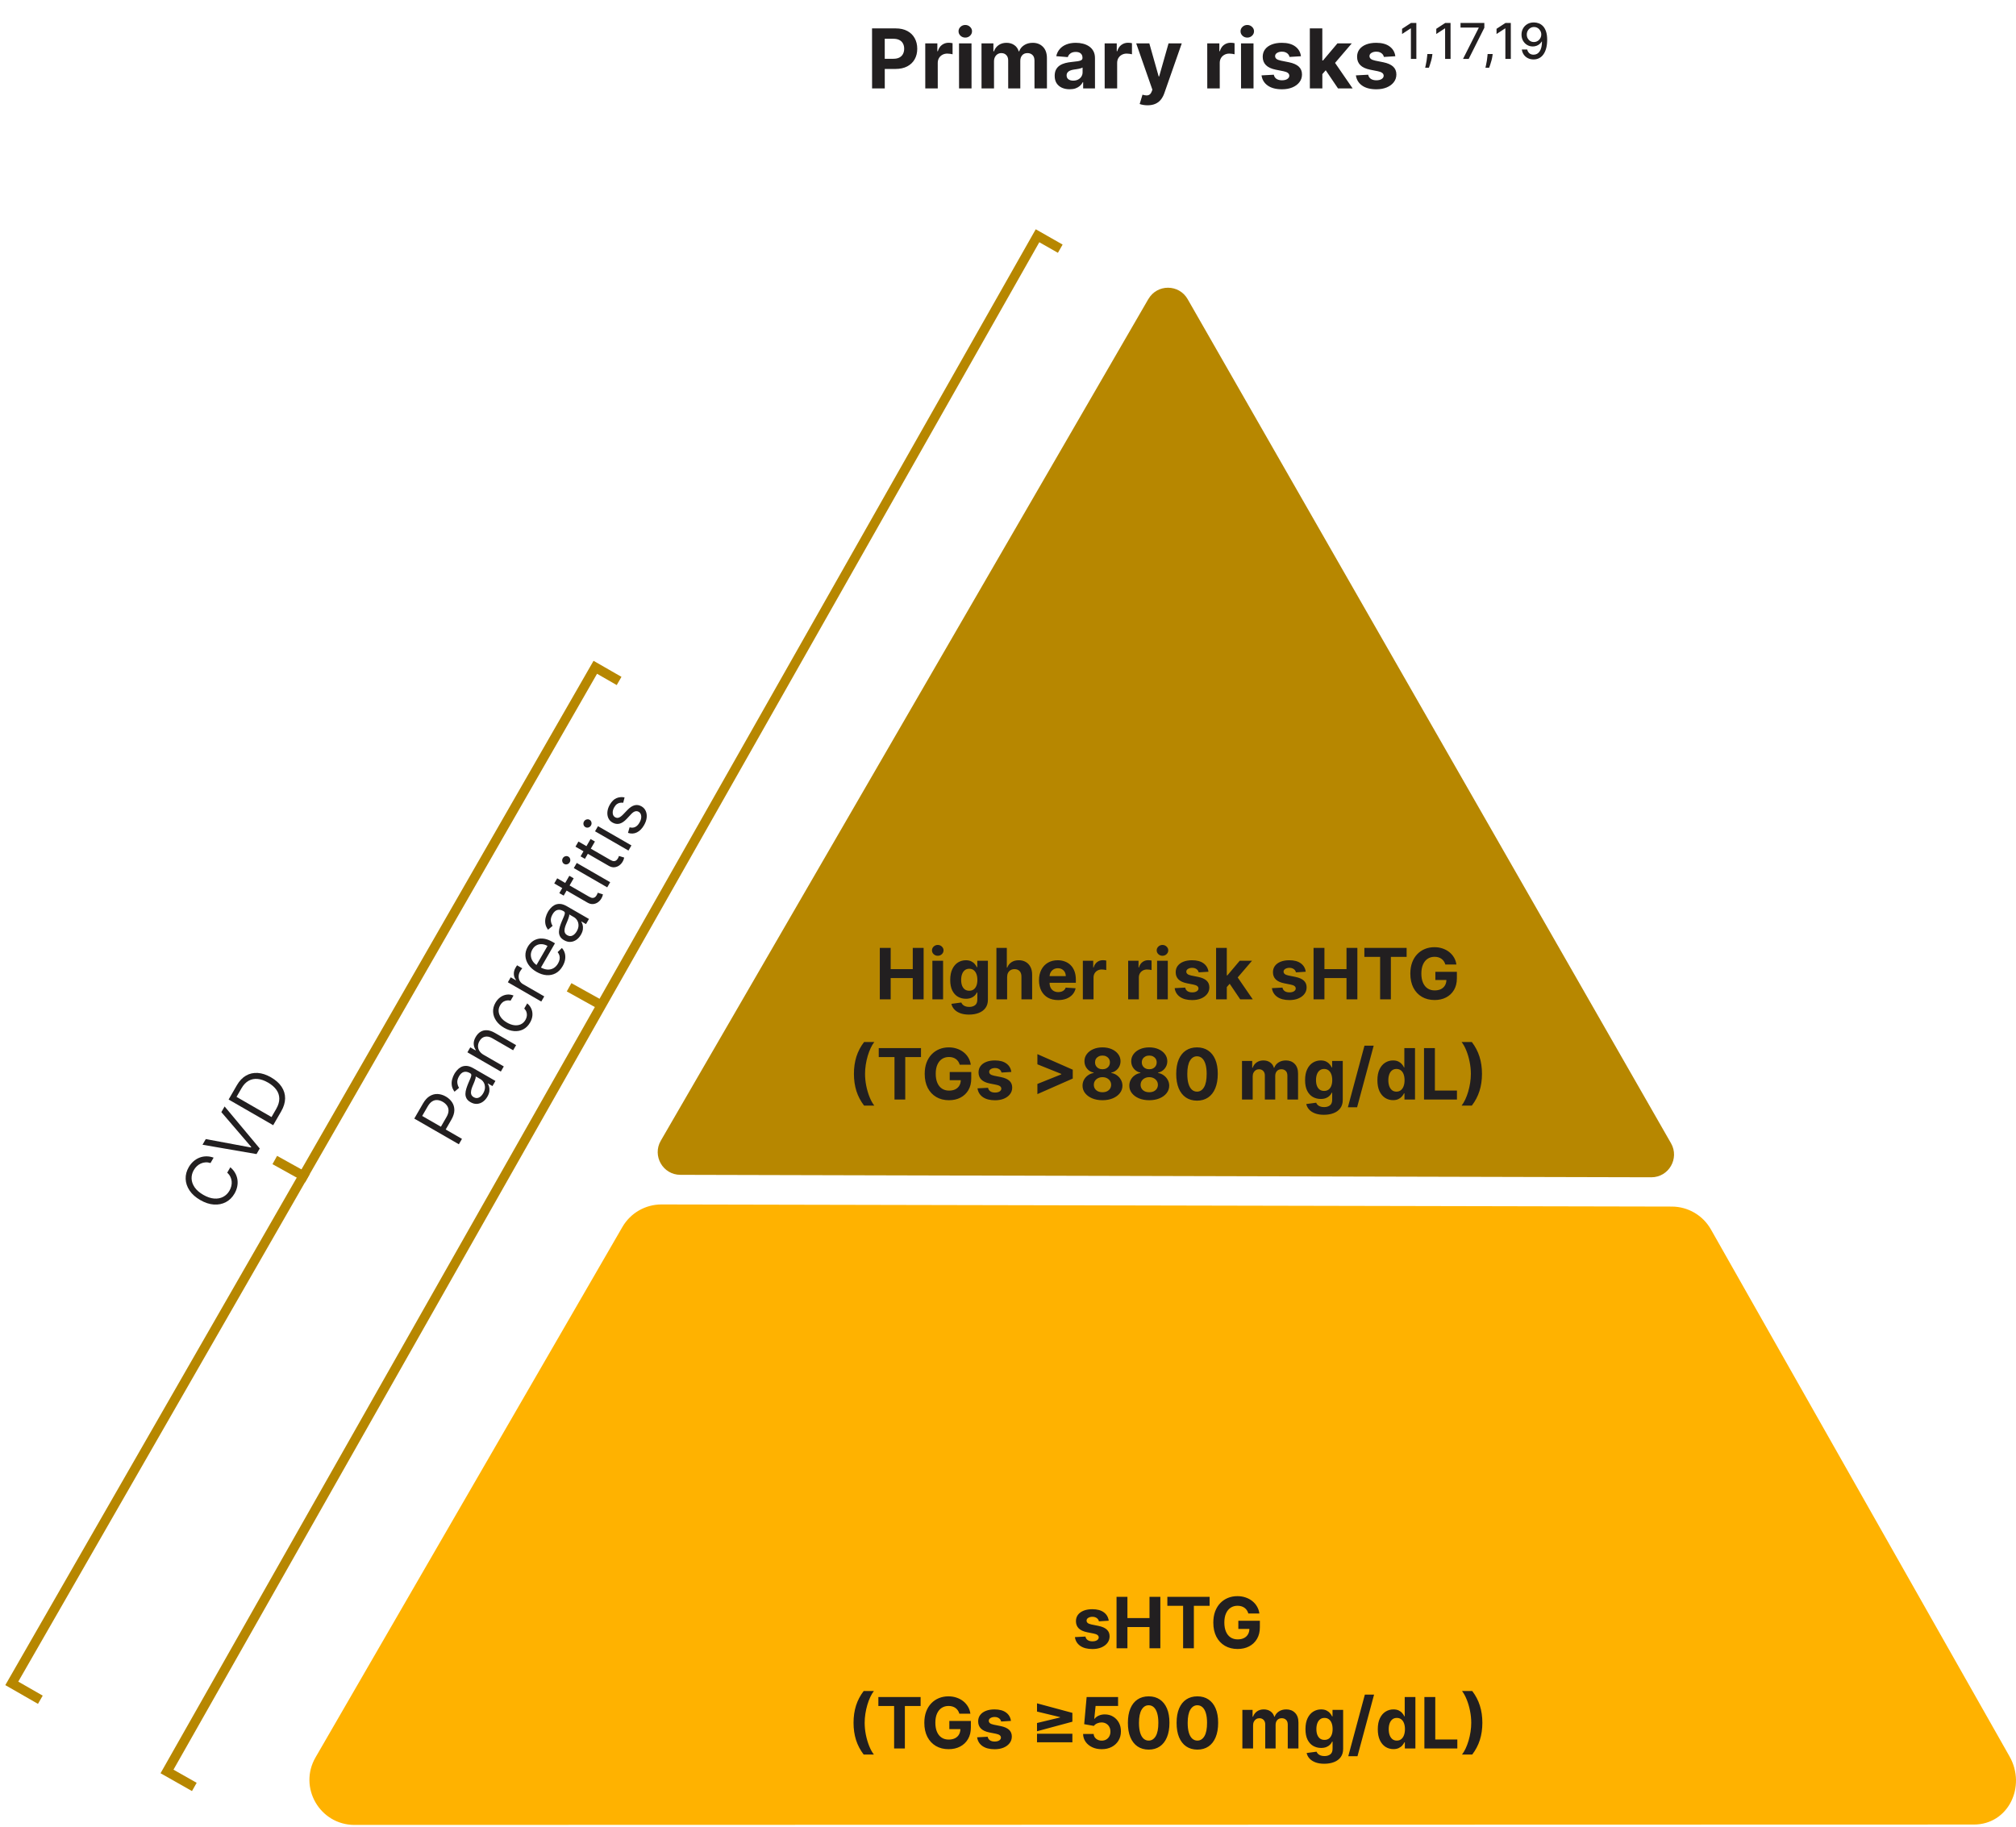
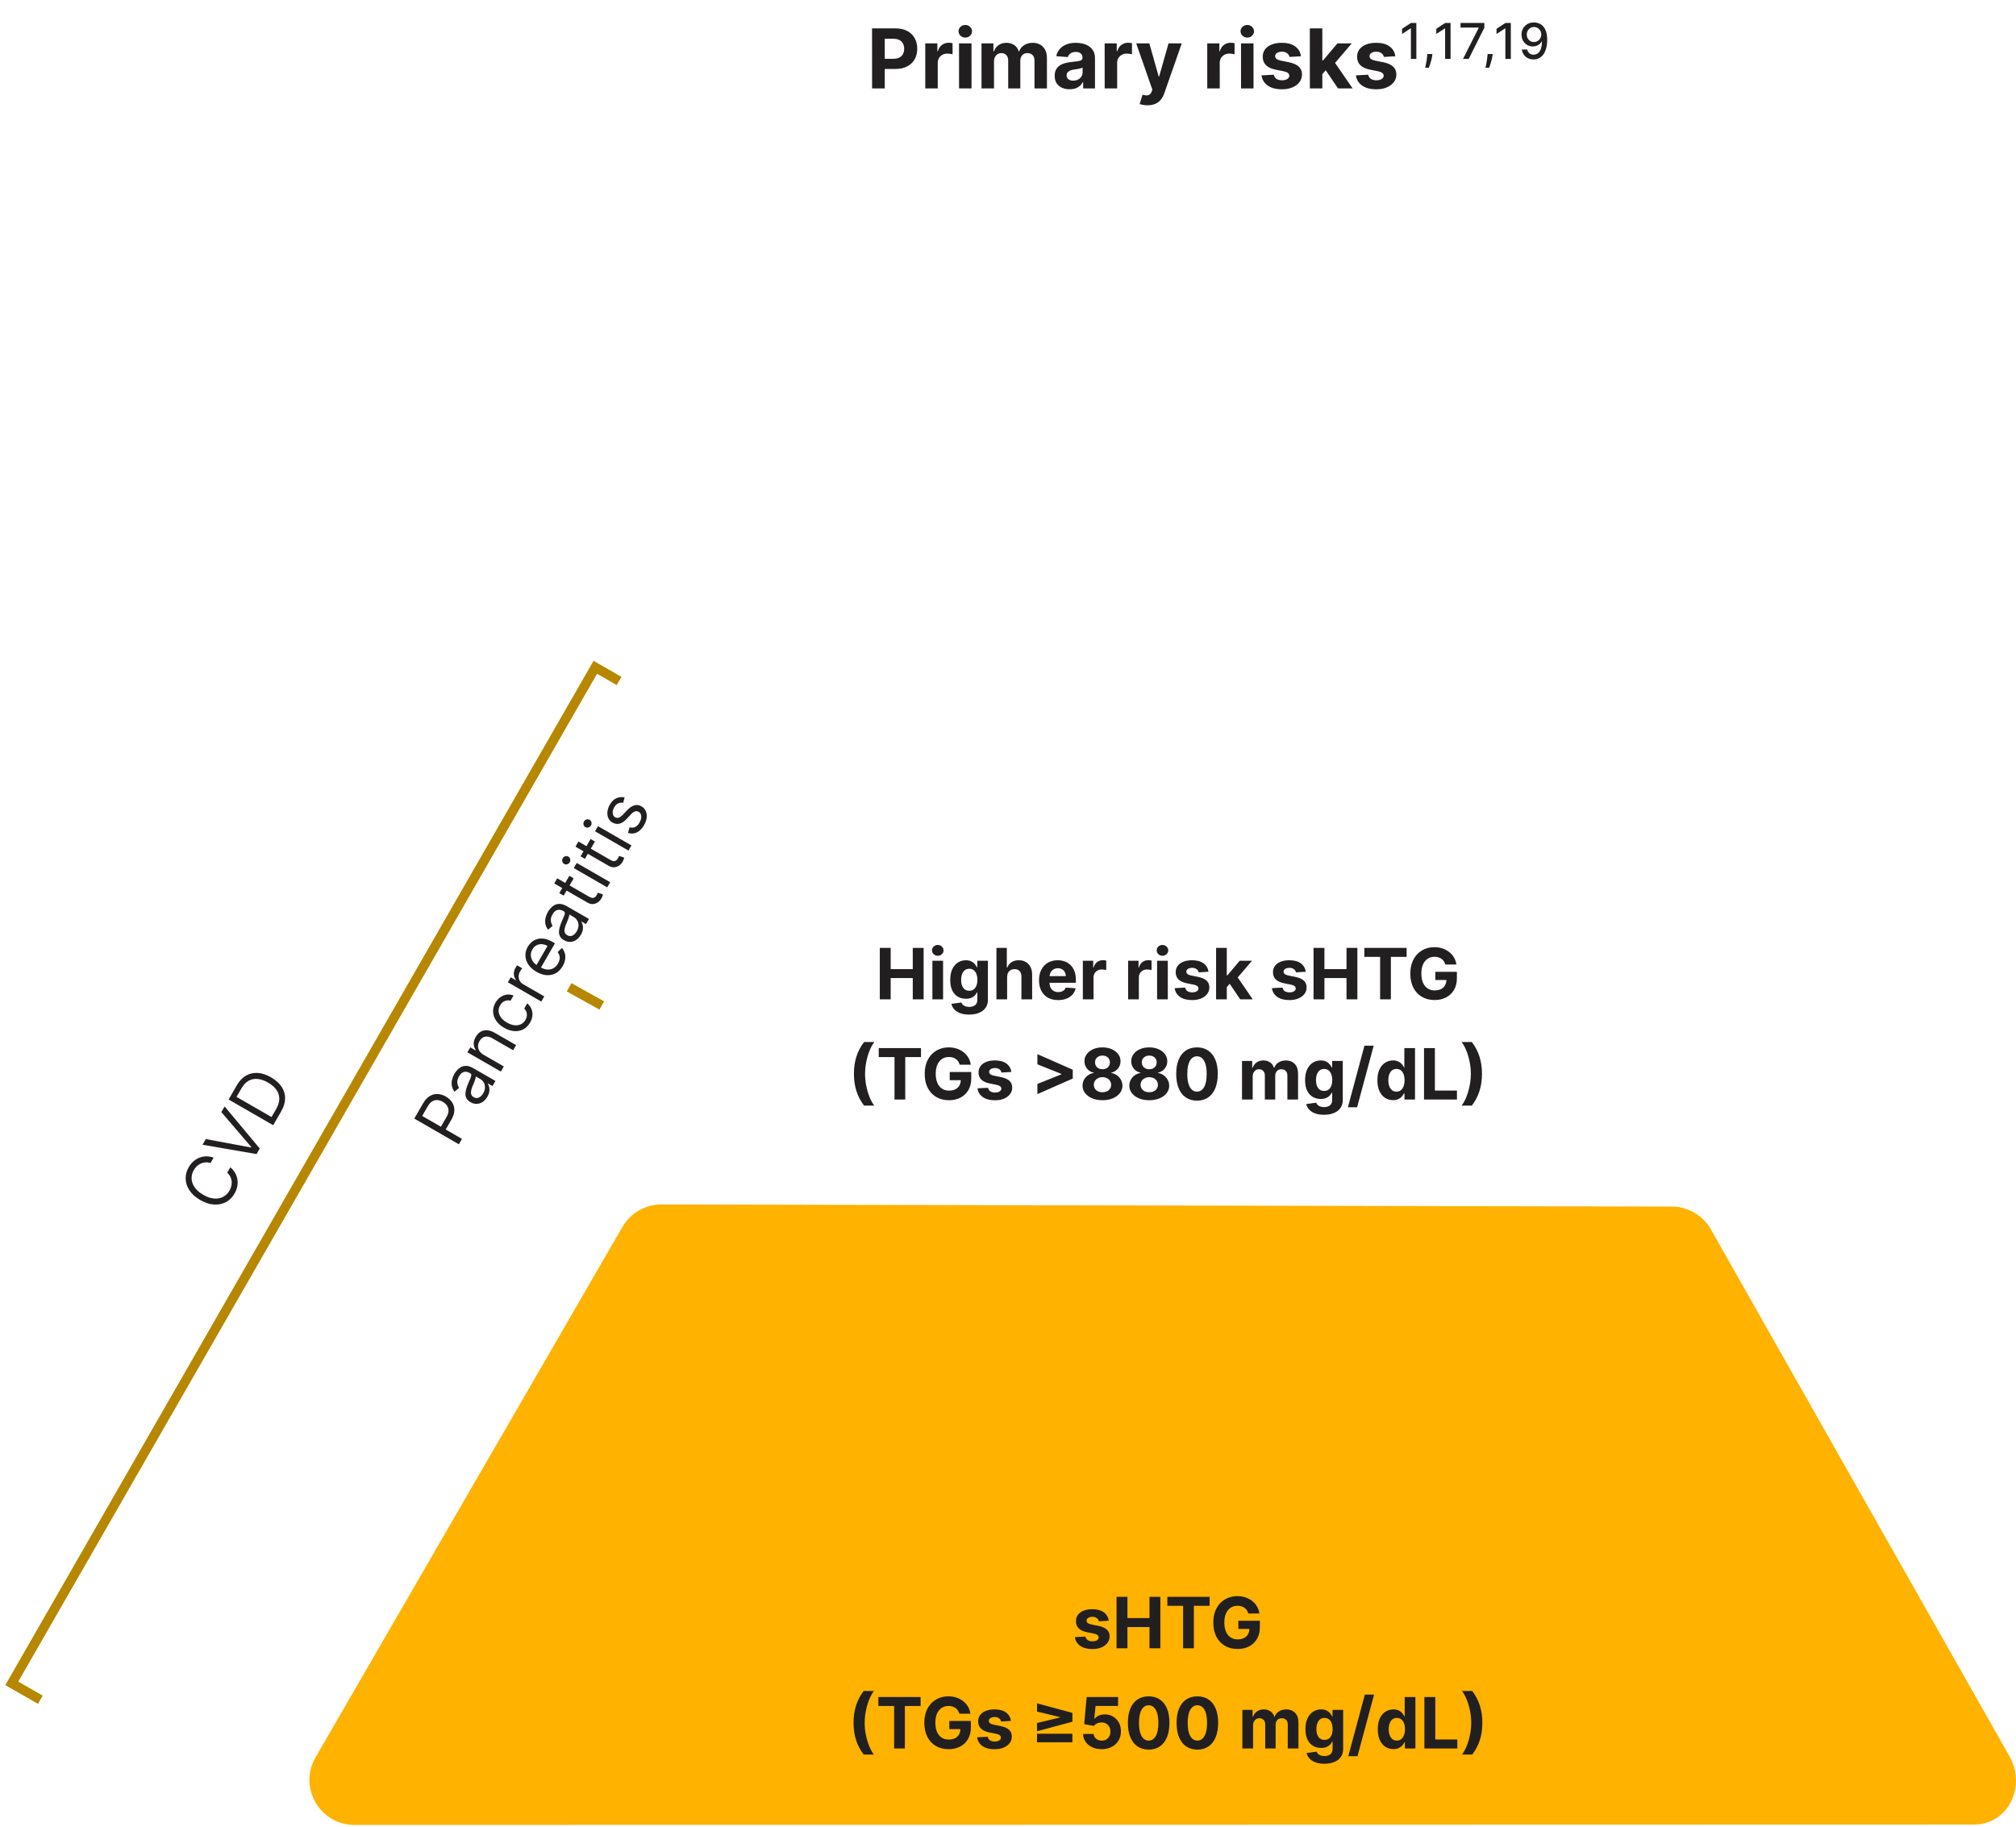
<svg xmlns="http://www.w3.org/2000/svg" width="342" height="310" viewBox="0 0 342 310" fill="none">
-   <path d="M194.812 50.737L112.1 193.543C110.613 196.107 112.454 199.327 115.416 199.334L280.13 199.751C283.092 199.757 284.945 196.549 283.477 193.979L201.475 50.755C200 48.179 196.305 48.173 194.818 50.737H194.812Z" fill="#B78700" />
  <path d="M334.831 309.572L60.129 309.637C54.247 309.624 50.585 303.257 53.529 298.177L105.589 208.178C106.957 205.812 109.49 204.354 112.226 204.36L283.606 204.722C286.354 204.722 288.887 206.205 290.243 208.595L340.9 298.007C343.795 303.105 340.701 309.585 334.831 309.572Z" fill="#FFB200" />
-   <path d="M179.867 42.196L176.009 40L28.332 300.564L32.966 303.191" stroke="#B78700" stroke-width="1.611" stroke-miterlimit="10" />
  <path d="M105.025 115.539L100.988 113.22L2 285.618L6.844 288.399" stroke="#B78700" stroke-width="1.611" stroke-miterlimit="10" />
  <path d="M96.541 167.515L102.088 170.598" stroke="#B78700" stroke-width="1.611" stroke-miterlimit="10" />
-   <path d="M46.615 196.82L52.161 199.903" stroke="#B78700" stroke-width="1.611" stroke-miterlimit="10" />
  <path d="M77.842 194.149L70.281 189.791L71.756 187.237C72.098 186.644 72.485 186.221 72.916 185.968C73.347 185.711 73.796 185.596 74.262 185.622C74.729 185.649 75.186 185.791 75.631 186.047C76.076 186.304 76.429 186.629 76.688 187.021C76.948 187.41 77.078 187.856 77.078 188.357C77.075 188.857 76.903 189.401 76.564 189.989L75.507 191.819L74.695 191.351L75.734 189.55C75.969 189.144 76.087 188.778 76.089 188.451C76.09 188.124 76.004 187.836 75.829 187.588C75.653 187.336 75.414 187.122 75.111 186.948C74.808 186.773 74.505 186.674 74.201 186.649C73.898 186.622 73.608 186.694 73.329 186.865C73.047 187.034 72.788 187.324 72.551 187.735L71.622 189.344L78.371 193.234L77.842 194.149ZM82.679 186.079C82.471 186.438 82.215 186.725 81.911 186.94C81.604 187.153 81.272 187.272 80.914 187.295C80.553 187.317 80.189 187.221 79.82 187.008C79.495 186.821 79.268 186.605 79.14 186.361C79.01 186.115 78.949 185.852 78.957 185.571C78.964 185.291 79.015 185.005 79.107 184.714C79.199 184.419 79.303 184.13 79.421 183.847C79.575 183.477 79.703 183.179 79.805 182.952C79.905 182.721 79.955 182.54 79.956 182.409C79.957 182.276 79.888 182.169 79.748 182.088L79.718 182.071C79.354 181.861 79.013 181.797 78.696 181.88C78.381 181.961 78.107 182.201 77.876 182.602C77.636 183.018 77.539 183.397 77.584 183.738C77.63 184.079 77.729 184.357 77.88 184.572L77.108 185.229C76.848 184.882 76.694 184.531 76.644 184.174C76.593 183.814 76.614 183.465 76.706 183.128C76.798 182.788 76.926 182.475 77.091 182.189C77.196 182.007 77.339 181.811 77.52 181.6C77.699 181.386 77.919 181.206 78.18 181.061C78.442 180.914 78.75 180.844 79.104 180.851C79.457 180.858 79.859 180.991 80.309 181.251L84.046 183.405L83.543 184.275L82.775 183.833L82.749 183.877C82.838 184.007 82.913 184.181 82.974 184.4C83.035 184.619 83.048 184.871 83.015 185.156C82.981 185.442 82.869 185.75 82.679 186.079ZM81.973 185.495C82.171 185.151 82.271 184.821 82.272 184.507C82.275 184.19 82.204 183.91 82.059 183.666C81.916 183.42 81.726 183.228 81.49 183.092L80.693 182.632C80.716 182.695 80.709 182.8 80.674 182.946C80.637 183.089 80.586 183.25 80.519 183.428C80.451 183.602 80.383 183.771 80.315 183.935C80.246 184.095 80.19 184.225 80.148 184.325C80.047 184.569 79.973 184.808 79.926 185.043C79.878 185.274 79.884 185.488 79.945 185.684C80.004 185.876 80.145 186.035 80.367 186.163C80.669 186.338 80.963 186.358 81.247 186.223C81.531 186.085 81.772 185.842 81.973 185.495ZM82.055 178.977L85.466 180.944L84.963 181.815L79.293 178.546L79.779 177.704L80.665 178.215L80.707 178.141C80.496 177.843 80.381 177.507 80.363 177.136C80.342 176.763 80.455 176.363 80.702 175.935C80.924 175.551 81.196 175.261 81.52 175.063C81.841 174.865 82.207 174.777 82.617 174.8C83.024 174.822 83.469 174.972 83.951 175.25L87.554 177.327L87.052 178.198L83.507 176.155C83.062 175.898 82.648 175.814 82.266 175.902C81.881 175.988 81.573 176.233 81.34 176.637C81.179 176.915 81.096 177.198 81.09 177.487C81.086 177.773 81.163 178.045 81.322 178.304C81.481 178.563 81.725 178.787 82.055 178.977ZM89.921 173.501C89.614 174.032 89.224 174.418 88.752 174.657C88.279 174.896 87.763 174.992 87.203 174.944C86.643 174.897 86.08 174.71 85.514 174.384C84.938 174.052 84.491 173.653 84.172 173.188C83.853 172.718 83.679 172.221 83.651 171.697C83.621 171.168 83.754 170.648 84.05 170.136C84.28 169.738 84.561 169.421 84.893 169.186C85.226 168.952 85.584 168.809 85.968 168.758C86.351 168.707 86.734 168.759 87.117 168.914L86.614 169.785C86.318 169.702 86.004 169.718 85.672 169.832C85.34 169.942 85.062 170.189 84.841 170.573C84.645 170.912 84.562 171.261 84.591 171.619C84.62 171.973 84.753 172.314 84.99 172.641C85.227 172.964 85.559 173.249 85.987 173.496C86.425 173.749 86.847 173.9 87.251 173.949C87.657 173.996 88.023 173.945 88.349 173.795C88.676 173.643 88.939 173.394 89.138 173.05C89.269 172.823 89.348 172.595 89.376 172.365C89.404 172.136 89.381 171.914 89.307 171.701C89.233 171.488 89.108 171.295 88.933 171.121L89.436 170.25C89.742 170.493 89.973 170.788 90.129 171.137C90.284 171.482 90.349 171.859 90.323 172.267C90.296 172.671 90.162 173.083 89.921 173.501ZM91.825 169.931L86.154 166.662L86.64 165.82L87.496 166.314L87.531 166.255C87.31 165.99 87.19 165.672 87.171 165.3C87.153 164.929 87.242 164.574 87.438 164.234C87.475 164.17 87.522 164.091 87.58 163.996C87.638 163.902 87.683 163.831 87.717 163.785L88.603 164.296C88.578 164.321 88.528 164.382 88.452 164.479C88.375 164.573 88.303 164.677 88.237 164.793C88.078 165.069 87.993 165.348 87.984 165.631C87.974 165.91 88.033 166.171 88.163 166.413C88.291 166.651 88.483 166.844 88.739 166.991L92.328 169.06L91.825 169.931ZM95.448 163.928C95.133 164.474 94.74 164.876 94.27 165.133C93.799 165.386 93.284 165.494 92.725 165.457C92.165 165.416 91.594 165.228 91.013 164.893C90.432 164.558 89.981 164.158 89.661 163.691C89.339 163.22 89.163 162.722 89.135 162.197C89.106 161.669 89.239 161.149 89.534 160.637C89.704 160.342 89.922 160.079 90.187 159.847C90.451 159.616 90.763 159.447 91.121 159.338C91.476 159.228 91.875 159.207 92.318 159.276C92.761 159.344 93.246 159.531 93.776 159.836L94.145 160.049L91.622 164.418L90.869 163.984L92.88 160.5C92.56 160.316 92.238 160.215 91.913 160.198C91.59 160.179 91.288 160.244 91.008 160.394C90.729 160.542 90.499 160.773 90.317 161.088C90.117 161.435 90.029 161.785 90.055 162.138C90.08 162.486 90.19 162.807 90.385 163.1C90.58 163.393 90.834 163.629 91.147 163.81L91.649 164.099C92.077 164.346 92.483 164.481 92.866 164.505C93.248 164.526 93.593 164.447 93.901 164.271C94.207 164.093 94.462 163.829 94.665 163.477C94.797 163.248 94.885 163.023 94.927 162.801C94.969 162.576 94.963 162.358 94.911 162.148C94.856 161.936 94.752 161.736 94.597 161.549L95.319 160.844C95.554 161.097 95.719 161.39 95.815 161.724C95.908 162.057 95.926 162.412 95.869 162.789C95.81 163.164 95.669 163.544 95.448 163.928ZM98.546 158.596C98.338 158.956 98.082 159.243 97.778 159.457C97.471 159.671 97.139 159.789 96.781 159.812C96.421 159.834 96.056 159.739 95.687 159.526C95.362 159.338 95.135 159.123 95.007 158.878C94.877 158.633 94.816 158.369 94.824 158.089C94.832 157.808 94.882 157.522 94.974 157.231C95.066 156.936 95.17 156.647 95.288 156.364C95.442 155.994 95.57 155.696 95.672 155.469C95.772 155.238 95.823 155.057 95.823 154.926C95.824 154.793 95.755 154.686 95.615 154.605L95.585 154.588C95.221 154.378 94.88 154.314 94.564 154.397C94.248 154.478 93.975 154.719 93.743 155.12C93.503 155.535 93.406 155.914 93.452 156.255C93.497 156.596 93.596 156.874 93.747 157.089L92.975 157.746C92.715 157.4 92.561 157.048 92.511 156.691C92.46 156.331 92.481 155.982 92.573 155.645C92.665 155.305 92.793 154.992 92.958 154.706C93.063 154.524 93.206 154.328 93.387 154.117C93.566 153.903 93.787 153.723 94.047 153.578C94.309 153.431 94.617 153.361 94.971 153.368C95.324 153.375 95.726 153.508 96.177 153.768L99.913 155.922L99.41 156.793L98.642 156.35L98.617 156.394C98.706 156.524 98.78 156.699 98.841 156.917C98.902 157.136 98.915 157.388 98.882 157.674C98.848 157.959 98.736 158.267 98.546 158.596ZM97.84 158.012C98.039 157.668 98.139 157.339 98.14 157.024C98.142 156.708 98.071 156.427 97.926 156.183C97.783 155.937 97.594 155.746 97.357 155.609L96.56 155.15C96.583 155.212 96.577 155.317 96.541 155.463C96.504 155.606 96.453 155.767 96.386 155.945C96.319 156.119 96.251 156.288 96.182 156.452C96.113 156.612 96.057 156.742 96.016 156.843C95.914 157.086 95.84 157.325 95.793 157.56C95.745 157.792 95.751 158.005 95.812 158.201C95.872 158.393 96.012 158.553 96.234 158.68C96.537 158.855 96.83 158.875 97.115 158.74C97.398 158.602 97.639 158.359 97.84 158.012ZM96.583 148.598L97.322 149.024L95.626 151.961L94.887 151.535L96.583 148.598ZM94.023 149.896L94.526 149.025L99.931 152.141C100.177 152.283 100.382 152.354 100.546 152.353C100.709 152.349 100.845 152.302 100.952 152.213C101.058 152.12 101.148 152.01 101.222 151.882C101.277 151.786 101.318 151.704 101.343 151.637C101.367 151.568 101.385 151.514 101.399 151.472L102.284 151.746C102.272 151.818 102.247 151.914 102.208 152.032C102.171 152.152 102.106 152.293 102.012 152.456C101.87 152.702 101.678 152.912 101.436 153.087C101.195 153.26 100.922 153.362 100.616 153.392C100.311 153.419 99.994 153.338 99.664 153.148L94.023 149.896ZM103.01 150.557L97.34 147.288L97.843 146.417L103.513 149.686L103.01 150.557ZM96.65 146.3C96.552 146.47 96.41 146.583 96.223 146.639C96.038 146.693 95.864 146.673 95.702 146.58C95.539 146.486 95.435 146.345 95.389 146.158C95.344 145.969 95.371 145.789 95.469 145.619C95.567 145.449 95.709 145.337 95.894 145.284C96.08 145.227 96.255 145.246 96.418 145.34C96.58 145.433 96.683 145.575 96.728 145.765C96.774 145.952 96.748 146.13 96.65 146.3ZM100.187 142.356L100.925 142.782L99.229 145.72L98.491 145.294L100.187 142.356ZM97.626 143.655L98.129 142.784L103.534 145.899C103.78 146.041 103.985 146.112 104.15 146.112C104.313 146.107 104.448 146.061 104.555 145.972C104.661 145.879 104.751 145.768 104.825 145.64C104.881 145.544 104.921 145.463 104.947 145.396C104.97 145.327 104.989 145.272 105.003 145.231L105.888 145.505C105.876 145.577 105.85 145.672 105.811 145.791C105.775 145.911 105.71 146.052 105.616 146.214C105.474 146.46 105.282 146.671 105.04 146.846C104.799 147.019 104.525 147.12 104.219 147.15C103.915 147.178 103.597 147.097 103.268 146.907L97.626 143.655ZM106.614 144.315L100.943 141.046L101.446 140.175L107.117 143.444L106.614 144.315ZM100.254 140.059C100.156 140.228 100.013 140.341 99.827 140.398C99.641 140.452 99.468 140.432 99.305 140.338C99.143 140.244 99.038 140.104 98.992 139.917C98.948 139.727 98.974 139.547 99.072 139.378C99.17 139.208 99.312 139.096 99.497 139.042C99.684 138.986 99.859 139.004 100.021 139.098C100.183 139.192 100.287 139.333 100.332 139.523C100.378 139.71 100.352 139.889 100.254 140.059ZM105.955 135.297L105.725 136.207C105.566 136.181 105.397 136.181 105.219 136.206C105.04 136.227 104.862 136.295 104.687 136.411C104.512 136.526 104.352 136.711 104.205 136.964C104.005 137.311 103.918 137.646 103.945 137.97C103.97 138.289 104.105 138.519 104.348 138.66C104.565 138.785 104.781 138.805 104.998 138.719C105.214 138.634 105.461 138.449 105.738 138.162L106.43 137.44C106.846 137.004 107.252 136.735 107.649 136.633C108.044 136.529 108.439 136.591 108.835 136.82C109.16 137.007 109.397 137.268 109.545 137.602C109.694 137.935 109.747 138.309 109.703 138.726C109.659 139.144 109.51 139.573 109.255 140.013C108.921 140.591 108.52 140.997 108.05 141.231C107.58 141.466 107.075 141.494 106.534 141.317L106.805 140.371C107.155 140.468 107.47 140.451 107.749 140.32C108.03 140.187 108.273 139.942 108.479 139.585C108.713 139.179 108.813 138.807 108.779 138.469C108.743 138.127 108.603 137.886 108.36 137.746C108.163 137.632 107.958 137.606 107.746 137.667C107.531 137.727 107.308 137.88 107.077 138.127L106.31 138.945C105.887 139.393 105.476 139.664 105.077 139.759C104.677 139.849 104.281 139.782 103.89 139.556C103.57 139.372 103.339 139.119 103.196 138.797C103.055 138.474 103.005 138.115 103.045 137.722C103.086 137.326 103.222 136.929 103.452 136.53C103.776 135.969 104.153 135.6 104.584 135.422C105.016 135.241 105.473 135.2 105.955 135.297Z" fill="#221F20" />
  <path d="M147.943 15L147.936 4.818H151.953C152.725 4.818 153.383 4.966 153.927 5.261C154.471 5.552 154.885 5.958 155.171 6.479C155.459 6.996 155.604 7.592 155.604 8.268C155.605 8.945 155.459 9.541 155.168 10.058C154.877 10.575 154.454 10.978 153.901 11.266C153.351 11.555 152.685 11.699 151.903 11.699H149.342L149.341 9.974H151.554C151.968 9.974 152.309 9.902 152.578 9.76C152.849 9.614 153.051 9.414 153.184 9.158C153.319 8.9 153.387 8.603 153.387 8.268C153.387 7.93 153.319 7.635 153.183 7.384C153.05 7.128 152.848 6.931 152.576 6.792C152.304 6.649 151.959 6.578 151.541 6.578H150.09L150.095 15H147.943ZM156.967 15L156.962 7.364H159.015L159.016 8.696H159.096C159.235 8.222 159.468 7.864 159.796 7.622C160.124 7.377 160.502 7.254 160.929 7.254C161.036 7.254 161.15 7.261 161.273 7.274C161.395 7.287 161.503 7.306 161.596 7.329L161.597 9.208C161.498 9.178 161.36 9.152 161.184 9.129C161.009 9.105 160.848 9.094 160.702 9.094C160.39 9.094 160.112 9.162 159.867 9.298C159.625 9.43 159.433 9.616 159.291 9.854C159.152 10.093 159.082 10.368 159.082 10.68L159.085 15H156.967ZM162.696 15L162.691 7.364H164.809L164.814 15L162.696 15ZM163.754 6.379C163.439 6.379 163.169 6.275 162.943 6.066C162.721 5.854 162.61 5.6 162.61 5.305C162.61 5.014 162.72 4.763 162.942 4.555C163.168 4.343 163.438 4.237 163.753 4.237C164.067 4.237 164.336 4.343 164.558 4.555C164.784 4.763 164.897 5.014 164.897 5.305C164.897 5.6 164.784 5.854 164.559 6.066C164.337 6.275 164.069 6.379 163.754 6.379ZM166.51 15L166.505 7.364H168.524L168.525 8.711H168.614C168.773 8.263 169.038 7.911 169.409 7.652C169.78 7.393 170.224 7.264 170.741 7.264C171.265 7.264 171.71 7.395 172.079 7.657C172.447 7.915 172.692 8.267 172.815 8.711H172.895C173.05 8.273 173.332 7.924 173.739 7.662C174.15 7.397 174.635 7.264 175.195 7.264C175.908 7.264 176.487 7.491 176.931 7.945C177.379 8.396 177.603 9.036 177.603 9.864L177.607 15H175.494L175.491 10.282C175.491 9.858 175.378 9.54 175.152 9.327C174.927 9.115 174.645 9.009 174.307 9.009C173.922 9.009 173.622 9.132 173.407 9.377C173.192 9.619 173.084 9.939 173.085 10.337L173.088 15H171.034L171.031 10.237C171.031 9.863 170.923 9.564 170.707 9.342C170.495 9.12 170.215 9.009 169.867 9.009C169.632 9.009 169.42 9.069 169.231 9.188C169.045 9.304 168.898 9.468 168.789 9.68C168.679 9.889 168.625 10.134 168.625 10.416L168.628 15H166.51ZM181.457 15.144C180.97 15.144 180.536 15.06 180.155 14.891C179.773 14.718 179.472 14.465 179.249 14.13C179.03 13.792 178.921 13.371 178.92 12.867C178.92 12.443 178.998 12.087 179.153 11.798C179.309 11.51 179.521 11.278 179.789 11.102C180.058 10.927 180.362 10.794 180.704 10.704C181.048 10.615 181.41 10.552 181.787 10.516C182.232 10.469 182.589 10.426 182.861 10.386C183.133 10.343 183.33 10.28 183.453 10.197C183.575 10.115 183.637 9.992 183.636 9.83L183.636 9.8C183.636 9.485 183.537 9.241 183.338 9.069C183.142 8.897 182.864 8.81 182.502 8.81C182.121 8.81 181.818 8.895 181.593 9.064C181.367 9.23 181.218 9.438 181.146 9.69L179.187 9.531C179.286 9.067 179.481 8.666 179.773 8.328C180.064 7.987 180.44 7.725 180.901 7.543C181.364 7.357 181.901 7.264 182.511 7.264C182.935 7.264 183.341 7.314 183.729 7.413C184.12 7.513 184.467 7.667 184.769 7.876C185.074 8.085 185.314 8.353 185.49 8.681C185.666 9.006 185.754 9.395 185.754 9.849L185.758 15H183.749L183.749 13.941H183.689C183.566 14.18 183.402 14.39 183.197 14.572C182.992 14.751 182.745 14.892 182.457 14.995C182.168 15.095 181.835 15.144 181.457 15.144ZM182.063 13.682C182.375 13.682 182.65 13.621 182.888 13.499C183.127 13.373 183.314 13.204 183.45 12.992C183.585 12.779 183.653 12.539 183.653 12.271L183.652 11.46C183.586 11.503 183.495 11.543 183.379 11.579C183.266 11.613 183.139 11.644 182.996 11.674C182.854 11.7 182.711 11.725 182.569 11.749C182.426 11.768 182.297 11.787 182.181 11.803C181.933 11.84 181.715 11.898 181.53 11.977C181.344 12.057 181.2 12.165 181.098 12.3C180.995 12.433 180.944 12.599 180.944 12.798C180.944 13.086 181.049 13.306 181.257 13.459C181.47 13.608 181.738 13.682 182.063 13.682ZM187.401 15L187.396 7.364H189.449L189.45 8.696H189.53C189.668 8.222 189.902 7.864 190.23 7.622C190.558 7.377 190.936 7.254 191.363 7.254C191.469 7.254 191.583 7.261 191.706 7.274C191.829 7.287 191.936 7.306 192.029 7.329L192.031 9.208C191.931 9.178 191.794 9.152 191.618 9.129C191.442 9.105 191.281 9.094 191.136 9.094C190.824 9.094 190.546 9.162 190.301 9.298C190.059 9.43 189.867 9.616 189.724 9.854C189.585 10.093 189.516 10.368 189.516 10.68L189.519 15H187.401ZM194.671 17.864C194.403 17.864 194.151 17.842 193.916 17.799C193.683 17.759 193.491 17.708 193.339 17.645L193.815 16.064C194.064 16.14 194.287 16.182 194.486 16.188C194.688 16.195 194.862 16.148 195.008 16.049C195.157 15.95 195.278 15.78 195.371 15.542L195.495 15.219L192.75 7.364H194.977L196.562 12.972H196.642L198.234 7.364H200.476L197.514 15.825C197.371 16.236 197.178 16.594 196.933 16.899C196.691 17.207 196.385 17.444 196.013 17.61C195.642 17.779 195.195 17.864 194.671 17.864ZM204.805 15L204.8 7.364H206.853L206.854 8.696H206.934C207.073 8.222 207.306 7.864 207.634 7.622C207.962 7.377 208.34 7.254 208.767 7.254C208.873 7.254 208.988 7.261 209.11 7.274C209.233 7.287 209.341 7.306 209.434 7.329L209.435 9.208C209.335 9.178 209.198 9.152 209.022 9.129C208.846 9.105 208.686 9.094 208.54 9.094C208.228 9.094 207.95 9.162 207.705 9.298C207.463 9.43 207.271 9.616 207.128 9.854C206.989 10.093 206.92 10.368 206.92 10.68L206.923 15H204.805ZM210.534 15L210.529 7.364H212.647L212.652 15H210.534ZM211.592 6.379C211.277 6.379 211.007 6.275 210.781 6.066C210.559 5.854 210.448 5.6 210.448 5.305C210.448 5.014 210.558 4.763 210.78 4.555C211.006 4.343 211.276 4.237 211.59 4.237C211.905 4.237 212.174 4.343 212.396 4.555C212.622 4.763 212.734 5.014 212.735 5.305C212.735 5.6 212.622 5.854 212.397 6.066C212.175 6.275 211.907 6.379 211.592 6.379ZM220.698 9.541L218.759 9.661C218.726 9.495 218.655 9.346 218.545 9.213C218.436 9.077 218.292 8.969 218.113 8.89C217.937 8.807 217.726 8.766 217.481 8.766C217.153 8.766 216.876 8.835 216.651 8.974C216.426 9.11 216.313 9.293 216.313 9.521C216.313 9.704 216.386 9.858 216.532 9.984C216.678 10.11 216.929 10.211 217.283 10.287L218.666 10.565C219.408 10.718 219.962 10.963 220.327 11.301C220.691 11.639 220.874 12.083 220.874 12.633C220.875 13.134 220.727 13.573 220.433 13.951C220.141 14.329 219.74 14.624 219.23 14.836C218.723 15.045 218.138 15.149 217.475 15.149C216.464 15.149 215.659 14.939 215.059 14.518C214.462 14.094 214.112 13.517 214.009 12.788L216.092 12.678C216.155 12.986 216.307 13.222 216.549 13.384C216.792 13.543 217.101 13.623 217.479 13.623C217.851 13.623 218.149 13.552 218.374 13.409C218.603 13.263 218.719 13.076 218.722 12.847C218.718 12.655 218.637 12.498 218.478 12.375C218.319 12.249 218.073 12.153 217.742 12.087L216.419 11.823C215.673 11.674 215.118 11.415 214.753 11.048C214.392 10.68 214.211 10.211 214.21 9.641C214.21 9.15 214.342 8.728 214.607 8.373C214.875 8.018 215.251 7.745 215.735 7.553C216.222 7.36 216.792 7.264 217.445 7.264C218.41 7.264 219.169 7.468 219.723 7.876C220.28 8.283 220.605 8.839 220.698 9.541ZM224.127 12.803L224.13 10.262H224.439L226.883 7.364H229.314L226.03 11.202H225.528L224.127 12.803ZM222.209 15L222.203 4.818H224.321L224.327 15H222.209ZM226.982 15L224.733 11.674L226.144 10.178L229.463 15L226.982 15ZM236.708 9.541L234.769 9.661C234.736 9.495 234.665 9.346 234.555 9.213C234.446 9.077 234.301 8.969 234.122 8.89C233.947 8.807 233.736 8.766 233.491 8.766C233.163 8.766 232.886 8.835 232.661 8.974C232.435 9.11 232.323 9.293 232.323 9.521C232.323 9.704 232.396 9.858 232.542 9.984C232.688 10.11 232.938 10.211 233.293 10.287L234.675 10.565C235.418 10.718 235.971 10.963 236.336 11.301C236.701 11.639 236.884 12.083 236.884 12.633C236.884 13.134 236.737 13.573 236.442 13.951C236.151 14.329 235.75 14.624 235.24 14.836C234.733 15.045 234.148 15.149 233.485 15.149C232.474 15.149 231.669 14.939 231.069 14.518C230.472 14.094 230.122 13.517 230.018 12.788L232.101 12.678C232.165 12.986 232.317 13.222 232.559 13.384C232.801 13.543 233.111 13.623 233.489 13.623C233.86 13.623 234.159 13.552 234.384 13.409C234.612 13.263 234.728 13.076 234.731 12.847C234.728 12.655 234.647 12.498 234.488 12.375C234.328 12.249 234.083 12.153 233.752 12.087L232.429 11.823C231.683 11.674 231.128 11.415 230.763 11.048C230.401 10.68 230.221 10.211 230.22 9.641C230.22 9.15 230.352 8.728 230.617 8.373C230.885 8.018 231.261 7.745 231.745 7.553C232.232 7.36 232.802 7.264 233.455 7.264C234.42 7.264 235.179 7.468 235.732 7.876C236.29 8.283 236.615 8.839 236.708 9.541ZM240.272 3.891L240.276 10H239.351L239.348 4.816H239.312L237.851 5.77L237.851 4.887L239.374 3.891H240.272ZM243 9.165L242.955 9.49C242.926 9.729 242.875 9.977 242.804 10.236C242.734 10.496 242.662 10.738 242.586 10.96C242.513 11.183 242.452 11.36 242.405 11.492H241.772C241.798 11.368 241.834 11.201 241.879 10.99C241.925 10.781 241.97 10.548 242.013 10.289C242.057 10.031 242.089 9.767 242.111 9.499L242.141 9.165H243ZM246.075 3.891L246.079 10H245.155L245.151 4.816H245.115L243.654 5.77L243.654 4.887L245.177 3.891H246.075ZM248.19 10L250.853 4.726L250.853 4.681H247.769L247.768 3.891H251.807L251.808 4.708L249.153 10H248.19ZM253.222 9.165L253.178 9.49C253.148 9.729 253.097 9.977 253.026 10.236C252.957 10.496 252.884 10.738 252.809 10.96C252.735 11.183 252.675 11.36 252.627 11.492H251.995C252.02 11.368 252.056 11.201 252.102 10.99C252.147 10.781 252.192 10.548 252.236 10.289C252.279 10.031 252.312 9.767 252.333 9.499L252.363 9.165H253.222ZM256.298 3.891L256.302 10H255.377L255.374 4.816H255.338L253.877 5.77L253.876 4.887L255.4 3.891H256.298ZM260.234 3.807C260.506 3.809 260.775 3.859 261.039 3.957C261.304 4.054 261.542 4.213 261.755 4.434C261.97 4.655 262.141 4.953 262.269 5.329C262.399 5.703 262.464 6.168 262.467 6.725C262.467 7.26 262.414 7.736 262.307 8.154C262.2 8.569 262.046 8.92 261.845 9.207C261.646 9.493 261.405 9.711 261.121 9.86C260.836 10.009 260.516 10.084 260.16 10.084C259.796 10.084 259.473 10.012 259.191 9.869C258.908 9.726 258.678 9.528 258.501 9.275C258.324 9.021 258.213 8.728 258.169 8.398L259.079 8.398C259.139 8.661 259.261 8.873 259.444 9.037C259.629 9.198 259.867 9.278 260.16 9.278C260.607 9.278 260.956 9.083 261.206 8.693C261.457 8.302 261.583 7.755 261.584 7.053H261.536C261.433 7.224 261.304 7.371 261.149 7.494C260.996 7.618 260.824 7.713 260.633 7.781C260.442 7.848 260.238 7.882 260.022 7.882C259.67 7.882 259.349 7.796 259.061 7.623C258.772 7.45 258.543 7.212 258.371 6.91C258.2 6.607 258.114 6.262 258.114 5.875C258.114 5.489 258.201 5.139 258.376 4.825C258.553 4.51 258.799 4.262 259.115 4.079C259.433 3.894 259.806 3.803 260.234 3.807ZM260.237 4.583C260.004 4.583 259.795 4.641 259.608 4.756C259.423 4.869 259.277 5.023 259.17 5.218C259.062 5.411 259.009 5.626 259.009 5.863C259.009 6.099 259.061 6.314 259.165 6.507C259.27 6.698 259.413 6.85 259.594 6.963C259.777 7.075 259.986 7.13 260.221 7.13C260.396 7.13 260.559 7.097 260.71 7.029C260.861 6.961 260.993 6.868 261.107 6.749C261.22 6.627 261.308 6.49 261.372 6.337C261.435 6.184 261.467 6.023 261.467 5.854C261.467 5.629 261.413 5.42 261.305 5.227C261.2 5.034 261.055 4.879 260.87 4.762C260.685 4.643 260.474 4.583 260.237 4.583Z" fill="#221F20" />
  <path d="M36.238 196.42L35.71 197.335C35.415 197.238 35.129 197.199 34.852 197.219C34.576 197.237 34.315 197.303 34.069 197.417C33.821 197.527 33.596 197.678 33.394 197.869C33.192 198.061 33.018 198.282 32.873 198.533C32.609 198.991 32.485 199.472 32.502 199.977C32.52 200.479 32.691 200.97 33.016 201.448C33.341 201.924 33.831 202.351 34.486 202.729C35.14 203.106 35.755 203.316 36.331 203.359C36.908 203.4 37.418 203.303 37.863 203.067C38.309 202.829 38.663 202.481 38.928 202.023C39.073 201.772 39.177 201.511 39.242 201.24C39.307 200.969 39.326 200.7 39.3 200.433C39.273 200.161 39.198 199.902 39.075 199.654C38.952 199.402 38.775 199.174 38.545 198.97L39.074 198.054C39.42 198.346 39.694 198.671 39.894 199.029C40.094 199.387 40.223 199.763 40.281 200.157C40.336 200.55 40.322 200.946 40.238 201.347C40.156 201.746 40.004 202.136 39.784 202.517C39.412 203.162 38.924 203.644 38.319 203.964C37.714 204.285 37.038 204.421 36.291 204.374C35.544 204.327 34.772 204.074 33.974 203.614C33.177 203.155 32.571 202.613 32.156 201.991C31.741 201.368 31.521 200.715 31.496 200.031C31.471 199.348 31.644 198.684 32.017 198.039C32.237 197.658 32.499 197.332 32.803 197.061C33.108 196.788 33.446 196.578 33.816 196.43C34.184 196.282 34.573 196.205 34.984 196.198C35.392 196.191 35.81 196.265 36.238 196.42ZM34.908 193.269L42.569 194.694L42.62 194.606L37.55 188.693L38.105 187.733L44.063 194.867L43.518 195.812L34.355 194.228L34.908 193.269ZM47.692 188.582L46.345 190.915L38.784 186.556L40.19 184.12C40.614 183.387 41.127 182.847 41.731 182.5C42.333 182.152 42.995 182.001 43.719 182.048C44.441 182.093 45.193 182.341 45.976 182.793C46.764 183.247 47.361 183.778 47.767 184.386C48.172 184.993 48.371 185.652 48.367 186.365C48.36 187.075 48.135 187.815 47.692 188.582ZM46.061 189.531L46.845 188.173C47.206 187.548 47.385 186.961 47.381 186.411C47.377 185.861 47.21 185.357 46.881 184.898C46.552 184.44 46.08 184.033 45.465 183.678C44.854 183.326 44.271 183.123 43.716 183.068C43.158 183.012 42.646 183.114 42.181 183.374C41.714 183.633 41.309 184.057 40.969 184.648L40.125 186.109L46.061 189.531Z" fill="#221F20" />
  <path d="M149.253 169.556V160.829H151.098V164.43H154.844V160.829H156.685V169.556H154.844V165.951H151.098V169.556H149.253ZM158.172 169.556V163.011H159.988V169.556H158.172ZM159.084 162.167C158.814 162.167 158.583 162.077 158.39 161.898C158.199 161.717 158.104 161.499 158.104 161.246C158.104 160.996 158.199 160.782 158.39 160.603C158.583 160.421 158.814 160.33 159.084 160.33C159.354 160.33 159.584 160.421 159.775 160.603C159.968 160.782 160.064 160.996 160.064 161.246C160.064 161.499 159.968 161.717 159.775 161.898C159.584 162.077 159.354 162.167 159.084 162.167ZM164.391 172.147C163.803 172.147 163.298 172.066 162.878 171.904C162.46 171.745 162.128 171.528 161.881 171.252C161.634 170.977 161.473 170.667 161.399 170.323L163.078 170.097C163.129 170.228 163.21 170.35 163.321 170.464C163.432 170.577 163.578 170.668 163.76 170.737C163.945 170.808 164.169 170.843 164.433 170.843C164.828 170.843 165.153 170.746 165.409 170.553C165.668 170.363 165.797 170.043 165.797 169.595V168.397H165.72C165.641 168.579 165.521 168.751 165.362 168.913C165.203 169.075 164.999 169.207 164.749 169.309C164.499 169.411 164.2 169.462 163.854 169.462C163.362 169.462 162.915 169.349 162.511 169.121C162.111 168.891 161.791 168.541 161.553 168.069C161.317 167.595 161.199 166.995 161.199 166.271C161.199 165.529 161.32 164.91 161.561 164.413C161.803 163.916 162.124 163.543 162.524 163.296C162.928 163.049 163.369 162.925 163.85 162.925C164.216 162.925 164.523 162.988 164.77 163.113C165.017 163.235 165.216 163.389 165.367 163.573C165.52 163.755 165.638 163.934 165.72 164.11H165.788V163.011H167.591V169.62C167.591 170.177 167.455 170.643 167.182 171.018C166.909 171.393 166.531 171.674 166.048 171.862C165.568 172.052 165.016 172.147 164.391 172.147ZM164.429 168.099C164.722 168.099 164.969 168.026 165.171 167.881C165.375 167.734 165.531 167.523 165.639 167.251C165.75 166.975 165.805 166.646 165.805 166.262C165.805 165.879 165.751 165.546 165.644 165.265C165.536 164.981 165.379 164.761 165.175 164.604C164.97 164.448 164.722 164.37 164.429 164.37C164.131 164.37 163.879 164.451 163.675 164.613C163.47 164.772 163.315 164.994 163.21 165.278C163.105 165.562 163.053 165.89 163.053 166.262C163.053 166.64 163.105 166.967 163.21 167.242C163.318 167.515 163.473 167.727 163.675 167.877C163.879 168.025 164.131 168.099 164.429 168.099ZM170.851 165.772V169.556H169.036V160.829H170.8V164.166H170.876C171.024 163.779 171.263 163.477 171.592 163.258C171.922 163.036 172.335 162.925 172.832 162.925C173.287 162.925 173.683 163.025 174.021 163.224C174.362 163.42 174.626 163.702 174.814 164.072C175.004 164.438 175.098 164.877 175.095 165.389V169.556H173.28V165.712C173.283 165.309 173.18 164.995 172.973 164.771C172.769 164.546 172.482 164.434 172.112 164.434C171.865 164.434 171.646 164.487 171.456 164.592C171.269 164.697 171.121 164.85 171.013 165.052C170.908 165.251 170.854 165.491 170.851 165.772ZM179.507 169.684C178.834 169.684 178.254 169.548 177.768 169.275C177.285 168.999 176.913 168.61 176.652 168.107C176.39 167.602 176.26 167.004 176.26 166.313C176.26 165.64 176.39 165.049 176.652 164.541C176.913 164.032 177.281 163.636 177.755 163.352C178.233 163.068 178.792 162.925 179.434 162.925C179.866 162.925 180.268 162.995 180.64 163.134C181.015 163.271 181.342 163.477 181.62 163.752C181.902 164.028 182.12 164.374 182.277 164.792C182.433 165.207 182.511 165.693 182.511 166.249V166.748H176.984V165.623H180.802C180.802 165.362 180.745 165.13 180.632 164.928C180.518 164.727 180.361 164.569 180.159 164.455C179.96 164.339 179.728 164.281 179.464 164.281C179.189 164.281 178.944 164.345 178.731 164.472C178.521 164.597 178.356 164.766 178.237 164.979C178.118 165.19 178.057 165.424 178.054 165.683V166.752C178.054 167.076 178.113 167.356 178.233 167.592C178.355 167.827 178.527 168.009 178.748 168.137C178.97 168.265 179.233 168.329 179.537 168.329C179.738 168.329 179.923 168.3 180.091 168.244C180.258 168.187 180.402 168.102 180.521 167.988C180.64 167.874 180.731 167.735 180.794 167.57L182.473 167.681C182.388 168.085 182.213 168.437 181.949 168.738C181.687 169.036 181.349 169.269 180.934 169.437C180.522 169.602 180.047 169.684 179.507 169.684ZM183.696 169.556V163.011H185.456V164.153H185.524C185.643 163.746 185.843 163.44 186.125 163.232C186.406 163.022 186.73 162.917 187.096 162.917C187.187 162.917 187.285 162.923 187.39 162.934C187.495 162.945 187.588 162.961 187.667 162.981V164.592C187.582 164.566 187.464 164.543 187.314 164.523C187.163 164.504 187.025 164.494 186.9 164.494C186.633 164.494 186.395 164.552 186.184 164.668C185.977 164.782 185.812 164.941 185.69 165.146C185.571 165.35 185.511 165.586 185.511 165.853V169.556H183.696ZM191.383 169.556V163.011H193.143V164.153H193.211C193.331 163.746 193.531 163.44 193.812 163.232C194.093 163.022 194.417 162.917 194.784 162.917C194.875 162.917 194.973 162.923 195.078 162.934C195.183 162.945 195.275 162.961 195.355 162.981V164.592C195.27 164.566 195.152 164.543 195.001 164.523C194.851 164.504 194.713 164.494 194.588 164.494C194.321 164.494 194.082 164.552 193.872 164.668C193.664 164.782 193.5 164.941 193.378 165.146C193.258 165.35 193.199 165.586 193.199 165.853V169.556H191.383ZM196.293 169.556V163.011H198.109V169.556H196.293ZM197.205 162.167C196.935 162.167 196.704 162.077 196.511 161.898C196.32 161.717 196.225 161.499 196.225 161.246C196.225 160.996 196.32 160.782 196.511 160.603C196.704 160.421 196.935 160.33 197.205 160.33C197.475 160.33 197.705 160.421 197.896 160.603C198.089 160.782 198.185 160.996 198.185 161.246C198.185 161.499 198.089 161.717 197.896 161.898C197.705 162.077 197.475 162.167 197.205 162.167ZM205.009 164.877L203.347 164.979C203.319 164.837 203.258 164.71 203.164 164.596C203.07 164.479 202.946 164.387 202.793 164.319C202.642 164.248 202.462 164.212 202.252 164.212C201.971 164.212 201.733 164.272 201.54 164.391C201.347 164.508 201.25 164.664 201.25 164.86C201.25 165.016 201.313 165.148 201.438 165.256C201.563 165.364 201.777 165.451 202.081 165.516L203.266 165.755C203.902 165.886 204.377 166.096 204.689 166.386C205.002 166.675 205.158 167.056 205.158 167.528C205.158 167.957 205.032 168.333 204.779 168.657C204.529 168.981 204.185 169.234 203.748 169.416C203.313 169.595 202.812 169.684 202.243 169.684C201.377 169.684 200.687 169.504 200.172 169.143C199.661 168.779 199.361 168.285 199.273 167.66L201.059 167.566C201.113 167.83 201.243 168.032 201.451 168.171C201.658 168.308 201.924 168.376 202.248 168.376C202.566 168.376 202.821 168.315 203.015 168.193C203.211 168.068 203.31 167.907 203.313 167.711C203.31 167.546 203.24 167.411 203.104 167.306C202.968 167.198 202.758 167.116 202.473 167.059L201.34 166.833C200.701 166.705 200.225 166.484 199.912 166.168C199.603 165.853 199.448 165.451 199.448 164.962C199.448 164.542 199.562 164.18 199.789 163.876C200.019 163.572 200.341 163.337 200.756 163.173C201.174 163.008 201.662 162.925 202.222 162.925C203.049 162.925 203.699 163.1 204.174 163.45C204.651 163.799 204.929 164.275 205.009 164.877ZM207.946 167.673L207.95 165.495H208.215L210.311 163.011H212.395L209.578 166.3H209.148L207.946 167.673ZM206.301 169.556V160.829H208.117V169.556H206.301ZM210.392 169.556L208.466 166.705L209.676 165.423L212.519 169.556H210.392ZM221.509 164.877L219.847 164.979C219.819 164.837 219.758 164.71 219.664 164.596C219.57 164.479 219.446 164.387 219.293 164.319C219.142 164.248 218.962 164.212 218.752 164.212C218.471 164.212 218.233 164.272 218.04 164.391C217.847 164.508 217.75 164.664 217.75 164.86C217.75 165.016 217.813 165.148 217.938 165.256C218.063 165.364 218.277 165.451 218.581 165.516L219.766 165.755C220.402 165.886 220.877 166.096 221.189 166.386C221.502 166.675 221.658 167.056 221.658 167.528C221.658 167.957 221.532 168.333 221.279 168.657C221.029 168.981 220.685 169.234 220.248 169.416C219.813 169.595 219.312 169.684 218.743 169.684C217.877 169.684 217.187 169.504 216.672 169.143C216.161 168.779 215.861 168.285 215.773 167.66L217.559 167.566C217.613 167.83 217.743 168.032 217.951 168.171C218.158 168.308 218.424 168.376 218.748 168.376C219.066 168.376 219.321 168.315 219.515 168.193C219.711 168.068 219.81 167.907 219.813 167.711C219.81 167.546 219.74 167.411 219.604 167.306C219.468 167.198 219.258 167.116 218.973 167.059L217.84 166.833C217.201 166.705 216.725 166.484 216.412 166.168C216.103 165.853 215.948 165.451 215.948 164.962C215.948 164.542 216.062 164.18 216.289 163.876C216.519 163.572 216.841 163.337 217.256 163.173C217.674 163.008 218.162 162.925 218.722 162.925C219.549 162.925 220.199 163.1 220.674 163.45C221.151 163.799 221.429 164.275 221.509 164.877ZM222.835 169.556V160.829H224.68V164.43H228.426V160.829H230.267V169.556H228.426V165.951H224.68V169.556H222.835ZM231.456 162.35V160.829H238.624V162.35H235.952V169.556H234.128V162.35H231.456ZM245.193 163.65C245.133 163.443 245.049 163.259 244.941 163.1C244.833 162.938 244.701 162.802 244.545 162.691C244.391 162.577 244.215 162.491 244.016 162.431C243.82 162.371 243.603 162.342 243.364 162.342C242.918 162.342 242.526 162.452 242.188 162.674C241.853 162.896 241.592 163.218 241.404 163.641C241.217 164.062 241.123 164.576 241.123 165.184C241.123 165.792 241.215 166.309 241.4 166.735C241.585 167.161 241.846 167.487 242.184 167.711C242.522 167.933 242.921 168.043 243.381 168.043C243.799 168.043 244.156 167.97 244.451 167.822C244.749 167.671 244.977 167.46 245.133 167.187C245.292 166.914 245.372 166.592 245.372 166.22L245.747 166.275H243.497V164.886H247.149V165.985C247.149 166.752 246.987 167.411 246.663 167.962C246.339 168.511 245.893 168.934 245.325 169.232C244.756 169.528 244.106 169.675 243.373 169.675C242.555 169.675 241.836 169.495 241.217 169.134C240.597 168.771 240.114 168.255 239.768 167.587C239.424 166.917 239.252 166.121 239.252 165.201C239.252 164.494 239.354 163.863 239.559 163.309C239.766 162.752 240.056 162.281 240.428 161.894C240.801 161.508 241.234 161.214 241.728 161.012C242.222 160.81 242.758 160.71 243.335 160.71C243.829 160.71 244.289 160.782 244.715 160.927C245.141 161.069 245.519 161.271 245.849 161.532C246.181 161.793 246.452 162.104 246.663 162.465C246.873 162.823 247.008 163.218 247.068 163.65H245.193ZM144.862 182.193C144.862 181.136 145.003 180.163 145.284 179.273C145.568 178.384 146.001 177.56 146.584 176.802H148.318C148.096 177.083 147.89 177.427 147.7 177.833C147.51 178.237 147.343 178.68 147.201 179.163C147.059 179.646 146.949 180.146 146.869 180.663C146.789 181.177 146.75 181.687 146.75 182.193C146.75 182.866 146.818 183.546 146.954 184.234C147.093 184.918 147.281 185.555 147.517 186.143C147.755 186.731 148.022 187.212 148.318 187.587H146.584C146.001 186.829 145.568 186.005 145.284 185.116C145.003 184.227 144.862 183.252 144.862 182.193ZM149.073 179.35V177.829H156.241V179.35H153.569V186.556H151.745V179.35H149.073ZM162.81 180.65C162.75 180.443 162.666 180.259 162.558 180.1C162.45 179.938 162.318 179.802 162.162 179.691C162.009 179.577 161.832 179.491 161.634 179.431C161.438 179.371 161.22 179.342 160.982 179.342C160.536 179.342 160.144 179.452 159.805 179.674C159.47 179.896 159.209 180.218 159.021 180.641C158.834 181.062 158.74 181.576 158.74 182.184C158.74 182.792 158.832 183.309 159.017 183.735C159.202 184.161 159.463 184.487 159.801 184.711C160.139 184.933 160.538 185.043 160.999 185.043C161.416 185.043 161.773 184.97 162.068 184.822C162.367 184.671 162.594 184.46 162.75 184.187C162.909 183.914 162.989 183.592 162.989 183.22L163.364 183.275H161.114V181.886H164.766V182.985C164.766 183.752 164.604 184.411 164.28 184.962C163.956 185.511 163.51 185.934 162.942 186.232C162.374 186.528 161.723 186.675 160.99 186.675C160.172 186.675 159.453 186.495 158.834 186.134C158.215 185.771 157.732 185.255 157.385 184.587C157.041 183.917 156.869 183.121 156.869 182.201C156.869 181.494 156.972 180.863 157.176 180.309C157.384 179.752 157.673 179.281 158.046 178.894C158.418 178.508 158.851 178.214 159.345 178.012C159.84 177.81 160.375 177.71 160.952 177.71C161.446 177.71 161.906 177.782 162.332 177.927C162.759 178.069 163.136 178.271 163.466 178.532C163.798 178.793 164.07 179.104 164.28 179.465C164.49 179.823 164.625 180.218 164.685 180.65H162.81ZM171.564 181.877L169.902 181.979C169.873 181.837 169.812 181.71 169.718 181.596C169.625 181.479 169.501 181.387 169.348 181.319C169.197 181.248 169.017 181.212 168.807 181.212C168.525 181.212 168.288 181.272 168.095 181.391C167.902 181.508 167.805 181.664 167.805 181.86C167.805 182.016 167.868 182.148 167.993 182.256C168.118 182.364 168.332 182.451 168.636 182.516L169.821 182.755C170.457 182.886 170.932 183.096 171.244 183.386C171.557 183.675 171.713 184.056 171.713 184.528C171.713 184.957 171.586 185.333 171.334 185.657C171.084 185.981 170.74 186.234 170.302 186.416C169.868 186.595 169.366 186.684 168.798 186.684C167.932 186.684 167.241 186.504 166.727 186.143C166.216 185.779 165.916 185.285 165.828 184.66L167.613 184.566C167.667 184.83 167.798 185.032 168.005 185.171C168.213 185.308 168.478 185.376 168.802 185.376C169.12 185.376 169.376 185.315 169.569 185.193C169.765 185.068 169.865 184.907 169.868 184.711C169.865 184.546 169.795 184.411 169.659 184.306C169.522 184.198 169.312 184.116 169.028 184.059L167.895 183.833C167.255 183.705 166.78 183.484 166.467 183.168C166.157 182.853 166.003 182.451 166.003 181.962C166.003 181.542 166.116 181.18 166.343 180.876C166.574 180.572 166.896 180.337 167.311 180.173C167.728 180.008 168.217 179.925 168.777 179.925C169.603 179.925 170.254 180.1 170.728 180.45C171.206 180.799 171.484 181.275 171.564 181.877ZM181.987 182.998L175.987 185.64V183.914L180.095 182.265L180.039 182.354V182.141L180.095 182.231L175.987 180.582V178.856L181.987 181.498V182.998ZM187.028 186.675C186.372 186.675 185.788 186.569 185.277 186.356C184.768 186.14 184.369 185.846 184.079 185.474C183.789 185.102 183.645 184.68 183.645 184.208C183.645 183.845 183.727 183.511 183.892 183.207C184.059 182.9 184.287 182.646 184.574 182.444C184.861 182.239 185.182 182.109 185.537 182.052V181.992C185.071 181.898 184.693 181.673 184.403 181.315C184.113 180.954 183.968 180.535 183.968 180.058C183.968 179.606 184.101 179.204 184.365 178.852C184.629 178.496 184.991 178.218 185.451 178.016C185.914 177.812 186.44 177.71 187.028 177.71C187.616 177.71 188.14 177.812 188.601 178.016C189.064 178.221 189.427 178.501 189.691 178.856C189.956 179.208 190.089 179.609 190.092 180.058C190.089 180.538 189.941 180.957 189.649 181.315C189.356 181.673 188.981 181.898 188.524 181.992V182.052C188.873 182.109 189.19 182.239 189.474 182.444C189.761 182.646 189.988 182.9 190.156 183.207C190.326 183.511 190.413 183.845 190.416 184.208C190.413 184.68 190.267 185.102 189.977 185.474C189.687 185.846 189.287 186.14 188.775 186.356C188.267 186.569 187.684 186.675 187.028 186.675ZM187.028 185.32C187.321 185.32 187.576 185.268 187.795 185.163C188.014 185.055 188.184 184.907 188.307 184.72C188.432 184.529 188.494 184.31 188.494 184.063C188.494 183.81 188.43 183.587 188.302 183.394C188.174 183.198 188.001 183.045 187.782 182.934C187.564 182.82 187.312 182.764 187.028 182.764C186.747 182.764 186.495 182.82 186.274 182.934C186.052 183.045 185.878 183.198 185.75 183.394C185.625 183.587 185.562 183.81 185.562 184.063C185.562 184.31 185.623 184.529 185.745 184.72C185.868 184.907 186.039 185.055 186.261 185.163C186.483 185.268 186.738 185.32 187.028 185.32ZM187.028 181.421C187.272 181.421 187.49 181.371 187.68 181.272C187.87 181.173 188.02 181.035 188.128 180.859C188.236 180.683 188.289 180.479 188.289 180.249C188.289 180.022 188.236 179.823 188.128 179.653C188.02 179.479 187.872 179.345 187.684 179.248C187.497 179.148 187.278 179.099 187.028 179.099C186.781 179.099 186.562 179.148 186.372 179.248C186.182 179.345 186.032 179.479 185.924 179.653C185.819 179.823 185.767 180.022 185.767 180.249C185.767 180.479 185.821 180.683 185.929 180.859C186.037 181.035 186.186 181.173 186.376 181.272C186.566 181.371 186.784 181.421 187.028 181.421ZM194.962 186.675C194.305 186.675 193.722 186.569 193.21 186.356C192.702 186.14 192.303 185.846 192.013 185.474C191.723 185.102 191.578 184.68 191.578 184.208C191.578 183.845 191.661 183.511 191.825 183.207C191.993 182.9 192.22 182.646 192.507 182.444C192.794 182.239 193.115 182.109 193.47 182.052V181.992C193.004 181.898 192.626 181.673 192.337 181.315C192.047 180.954 191.902 180.535 191.902 180.058C191.902 179.606 192.034 179.204 192.298 178.852C192.563 178.496 192.925 178.218 193.385 178.016C193.848 177.812 194.374 177.71 194.962 177.71C195.55 177.71 196.074 177.812 196.534 178.016C196.997 178.221 197.361 178.501 197.625 178.856C197.889 179.208 198.023 179.609 198.026 180.058C198.023 180.538 197.875 180.957 197.582 181.315C197.29 181.673 196.915 181.898 196.457 181.992V182.052C196.807 182.109 197.124 182.239 197.408 182.444C197.695 182.646 197.922 182.9 198.09 183.207C198.26 183.511 198.347 183.845 198.35 184.208C198.347 184.68 198.2 185.102 197.911 185.474C197.621 185.846 197.22 186.14 196.709 186.356C196.2 186.569 195.618 186.675 194.962 186.675ZM194.962 185.32C195.254 185.32 195.51 185.268 195.729 185.163C195.948 185.055 196.118 184.907 196.24 184.72C196.365 184.529 196.428 184.31 196.428 184.063C196.428 183.81 196.364 183.587 196.236 183.394C196.108 183.198 195.935 183.045 195.716 182.934C195.497 182.82 195.246 182.764 194.962 182.764C194.68 182.764 194.429 182.82 194.207 182.934C193.986 183.045 193.811 183.198 193.683 183.394C193.558 183.587 193.496 183.81 193.496 184.063C193.496 184.31 193.557 184.529 193.679 184.72C193.801 184.907 193.973 185.055 194.195 185.163C194.416 185.268 194.672 185.32 194.962 185.32ZM194.962 181.421C195.206 181.421 195.423 181.371 195.614 181.272C195.804 181.173 195.953 181.035 196.061 180.859C196.169 180.683 196.223 180.479 196.223 180.249C196.223 180.022 196.169 179.823 196.061 179.653C195.953 179.479 195.805 179.345 195.618 179.248C195.43 179.148 195.212 179.099 194.962 179.099C194.715 179.099 194.496 179.148 194.305 179.248C194.115 179.345 193.966 179.479 193.858 179.653C193.753 179.823 193.7 180.022 193.7 180.249C193.7 180.479 193.754 180.683 193.862 180.859C193.97 181.035 194.119 181.173 194.31 181.272C194.5 181.371 194.717 181.421 194.962 181.421ZM203.062 186.748C202.329 186.745 201.698 186.565 201.169 186.207C200.644 185.849 200.239 185.33 199.955 184.651C199.674 183.972 199.535 183.156 199.537 182.201C199.537 181.249 199.678 180.438 199.959 179.768C200.243 179.097 200.648 178.587 201.174 178.238C201.702 177.886 202.331 177.71 203.062 177.71C203.792 177.71 204.419 177.886 204.945 178.238C205.473 178.59 205.88 179.102 206.164 179.772C206.448 180.44 206.589 181.249 206.586 182.201C206.586 183.158 206.444 183.977 206.16 184.656C205.878 185.335 205.475 185.853 204.949 186.211C204.424 186.569 203.794 186.748 203.062 186.748ZM203.062 185.218C203.562 185.218 203.961 184.967 204.259 184.464C204.557 183.961 204.705 183.207 204.702 182.201C204.702 181.539 204.634 180.988 204.498 180.548C204.364 180.107 204.174 179.776 203.927 179.555C203.682 179.333 203.394 179.222 203.062 179.222C202.564 179.222 202.167 179.471 201.868 179.968C201.57 180.465 201.419 181.21 201.417 182.201C201.417 182.871 201.483 183.431 201.617 183.88C201.753 184.326 201.945 184.661 202.192 184.886C202.439 185.107 202.729 185.218 203.062 185.218ZM210.696 186.556V180.011H212.426V181.166H212.503C212.639 180.782 212.866 180.479 213.184 180.258C213.503 180.036 213.883 179.925 214.326 179.925C214.775 179.925 215.157 180.038 215.473 180.262C215.788 180.484 215.998 180.785 216.103 181.166H216.172C216.305 180.791 216.547 180.491 216.896 180.266C217.248 180.039 217.664 179.925 218.145 179.925C218.755 179.925 219.251 180.12 219.632 180.509C220.015 180.896 220.207 181.444 220.207 182.154V186.556H218.396V182.512C218.396 182.148 218.299 181.876 218.106 181.694C217.913 181.512 217.672 181.421 217.382 181.421C217.052 181.421 216.795 181.526 216.611 181.737C216.426 181.944 216.334 182.218 216.334 182.559V186.556H214.574V182.474C214.574 182.153 214.481 181.897 214.297 181.707C214.115 181.516 213.875 181.421 213.576 181.421C213.375 181.421 213.193 181.472 213.031 181.575C212.872 181.674 212.745 181.815 212.652 181.996C212.558 182.175 212.511 182.386 212.511 182.627V186.556H210.696ZM224.59 189.147C224.002 189.147 223.498 189.066 223.077 188.904C222.66 188.745 222.327 188.528 222.08 188.252C221.833 187.977 221.672 187.667 221.598 187.323L223.277 187.097C223.329 187.228 223.41 187.35 223.52 187.464C223.631 187.577 223.777 187.668 223.959 187.737C224.144 187.808 224.368 187.843 224.633 187.843C225.027 187.843 225.353 187.746 225.608 187.553C225.867 187.363 225.996 187.043 225.996 186.595V185.397H225.919C225.84 185.579 225.721 185.751 225.562 185.913C225.402 186.075 225.198 186.207 224.948 186.309C224.698 186.411 224.4 186.462 224.053 186.462C223.562 186.462 223.114 186.349 222.711 186.121C222.31 185.891 221.99 185.541 221.752 185.069C221.516 184.595 221.398 183.995 221.398 183.271C221.398 182.529 221.519 181.91 221.76 181.413C222.002 180.916 222.323 180.543 222.723 180.296C223.127 180.049 223.569 179.925 224.049 179.925C224.415 179.925 224.722 179.988 224.969 180.113C225.216 180.235 225.415 180.389 225.566 180.573C225.719 180.755 225.837 180.934 225.919 181.11H225.988V180.011H227.79V186.62C227.79 187.177 227.654 187.643 227.381 188.018C227.108 188.393 226.731 188.674 226.248 188.862C225.767 189.052 225.215 189.147 224.59 189.147ZM224.628 185.099C224.921 185.099 225.168 185.026 225.37 184.881C225.574 184.734 225.731 184.523 225.839 184.251C225.949 183.975 226.005 183.646 226.005 183.262C226.005 182.879 225.951 182.546 225.843 182.265C225.735 181.981 225.579 181.761 225.374 181.604C225.169 181.448 224.921 181.37 224.628 181.37C224.33 181.37 224.079 181.451 223.874 181.613C223.669 181.772 223.515 181.994 223.41 182.278C223.304 182.562 223.252 182.89 223.252 183.262C223.252 183.64 223.304 183.967 223.41 184.242C223.517 184.515 223.672 184.727 223.874 184.877C224.079 185.025 224.33 185.099 224.628 185.099ZM233.036 177.42L230.223 187.869H228.66L231.472 177.42H233.036ZM236.323 186.663C235.825 186.663 235.375 186.535 234.972 186.279C234.571 186.021 234.253 185.641 234.017 185.141C233.784 184.639 233.668 184.022 233.668 183.292C233.668 182.542 233.788 181.918 234.03 181.421C234.271 180.921 234.592 180.548 234.993 180.3C235.396 180.05 235.838 179.925 236.318 179.925C236.685 179.925 236.99 179.988 237.234 180.113C237.482 180.235 237.68 180.389 237.831 180.573C237.984 180.755 238.101 180.934 238.18 181.11H238.236V177.829H240.047V186.556H238.257V185.508H238.18C238.095 185.69 237.975 185.87 237.818 186.049C237.665 186.225 237.465 186.371 237.217 186.488C236.973 186.604 236.675 186.663 236.323 186.663ZM236.898 185.218C237.19 185.218 237.438 185.139 237.639 184.979C237.844 184.818 238 184.592 238.108 184.302C238.219 184.012 238.274 183.673 238.274 183.283C238.274 182.894 238.22 182.556 238.112 182.269C238.004 181.982 237.848 181.761 237.644 181.604C237.439 181.448 237.19 181.37 236.898 181.37C236.6 181.37 236.348 181.451 236.144 181.613C235.939 181.775 235.784 181.999 235.679 182.286C235.574 182.573 235.521 182.906 235.521 183.283C235.521 183.664 235.574 184.001 235.679 184.293C235.787 184.583 235.942 184.81 236.144 184.975C236.348 185.137 236.6 185.218 236.898 185.218ZM241.574 186.556V177.829H243.419V185.035H247.16V186.556H241.574ZM251.408 182.193C251.408 183.252 251.266 184.227 250.982 185.116C250.7 186.005 250.269 186.829 249.686 187.587H247.952C248.173 187.306 248.379 186.962 248.57 186.556C248.76 186.15 248.926 185.707 249.068 185.227C249.21 184.744 249.321 184.244 249.401 183.727C249.48 183.21 249.52 182.698 249.52 182.193C249.52 181.519 249.45 180.84 249.311 180.156C249.175 179.468 248.987 178.832 248.749 178.246C248.513 177.658 248.247 177.177 247.952 176.802H249.686C250.269 177.56 250.7 178.384 250.982 179.273C251.266 180.163 251.408 181.136 251.408 182.193Z" fill="#221F20" />
  <path d="M188.087 274.988L186.425 275.09C186.397 274.948 186.336 274.82 186.242 274.706C186.148 274.59 186.025 274.497 185.871 274.429C185.721 274.358 185.54 274.323 185.33 274.323C185.049 274.323 184.812 274.382 184.618 274.502C184.425 274.618 184.329 274.774 184.329 274.97C184.329 275.127 184.391 275.259 184.516 275.367C184.641 275.475 184.856 275.561 185.16 275.627L186.344 275.865C186.981 275.996 187.455 276.206 187.767 276.496C188.08 276.786 188.236 277.167 188.236 277.638C188.236 278.067 188.11 278.443 187.857 278.767C187.607 279.091 187.263 279.344 186.826 279.526C186.391 279.705 185.89 279.794 185.321 279.794C184.455 279.794 183.765 279.614 183.25 279.253C182.739 278.89 182.439 278.395 182.351 277.77L184.137 277.676C184.191 277.941 184.321 278.142 184.529 278.282C184.736 278.418 185.002 278.486 185.326 278.486C185.644 278.486 185.9 278.425 186.093 278.303C186.289 278.178 186.388 278.017 186.391 277.821C186.388 277.657 186.319 277.522 186.182 277.417C186.046 277.309 185.836 277.226 185.552 277.169L184.418 276.943C183.779 276.816 183.303 276.594 182.99 276.279C182.681 275.963 182.526 275.561 182.526 275.073C182.526 274.652 182.64 274.29 182.867 273.986C183.097 273.682 183.419 273.448 183.834 273.283C184.252 273.118 184.74 273.036 185.3 273.036C186.127 273.036 186.777 273.211 187.252 273.56C187.729 273.909 188.008 274.385 188.087 274.988ZM189.413 279.667V270.939H191.259V274.54H195.004V270.939H196.845V279.667H195.004V276.061H191.259V279.667H189.413ZM198.034 272.461V270.939H205.202V272.461H202.53V279.667H200.706V272.461H198.034ZM211.771 273.76C211.711 273.553 211.627 273.37 211.519 273.211C211.411 273.049 211.279 272.912 211.123 272.801C210.97 272.688 210.793 272.601 210.595 272.542C210.399 272.482 210.181 272.452 209.943 272.452C209.497 272.452 209.104 272.563 208.766 272.784C208.431 273.006 208.17 273.328 207.982 273.752C207.795 274.172 207.701 274.686 207.701 275.294C207.701 275.902 207.793 276.419 207.978 276.845C208.163 277.272 208.424 277.597 208.762 277.821C209.1 278.043 209.499 278.154 209.96 278.154C210.377 278.154 210.734 278.08 211.029 277.932C211.327 277.782 211.555 277.57 211.711 277.297C211.87 277.024 211.95 276.702 211.95 276.33L212.325 276.385H210.075V274.996H213.727V276.095C213.727 276.863 213.565 277.522 213.241 278.073C212.917 278.621 212.471 279.044 211.903 279.343C211.335 279.638 210.684 279.786 209.951 279.786C209.133 279.786 208.414 279.605 207.795 279.245C207.176 278.881 206.693 278.365 206.346 277.698C206.002 277.027 205.83 276.232 205.83 275.311C205.83 274.604 205.933 273.973 206.137 273.419C206.345 272.863 206.634 272.391 207.006 272.005C207.379 271.618 207.812 271.324 208.306 271.122C208.801 270.921 209.336 270.82 209.913 270.82C210.407 270.82 210.867 270.892 211.293 271.037C211.72 271.179 212.097 271.381 212.427 271.642C212.759 271.904 213.031 272.215 213.241 272.576C213.451 272.934 213.586 273.328 213.646 273.76H211.771ZM144.797 292.303C144.797 291.246 144.938 290.273 145.219 289.384C145.503 288.495 145.937 287.671 146.519 286.912H148.253C148.032 287.193 147.826 287.537 147.636 287.943C147.445 288.347 147.279 288.79 147.137 289.273C146.995 289.756 146.884 290.256 146.805 290.773C146.725 291.287 146.685 291.797 146.685 292.303C146.685 292.976 146.753 293.657 146.89 294.344C147.029 295.029 147.217 295.665 147.452 296.253C147.691 296.841 147.958 297.323 148.253 297.698H146.519C145.937 296.939 145.503 296.115 145.219 295.226C144.938 294.337 144.797 293.363 144.797 292.303ZM149.009 289.461V287.939H156.176V289.461H153.505V296.667H151.681V289.461H149.009ZM162.745 290.76C162.686 290.553 162.602 290.37 162.494 290.211C162.386 290.049 162.254 289.912 162.098 289.801C161.944 289.688 161.768 289.601 161.569 289.542C161.373 289.482 161.156 289.452 160.917 289.452C160.471 289.452 160.079 289.563 159.741 289.784C159.406 290.006 159.144 290.328 158.957 290.752C158.769 291.172 158.676 291.686 158.676 292.294C158.676 292.902 158.768 293.419 158.953 293.845C159.137 294.272 159.399 294.597 159.737 294.821C160.075 295.043 160.474 295.154 160.934 295.154C161.352 295.154 161.708 295.08 162.004 294.932C162.302 294.782 162.529 294.57 162.686 294.297C162.845 294.024 162.924 293.702 162.924 293.33L163.299 293.385H161.049V291.996H164.701V293.095C164.701 293.863 164.539 294.522 164.215 295.073C163.892 295.621 163.446 296.044 162.877 296.343C162.309 296.638 161.659 296.786 160.926 296.786C160.107 296.786 159.389 296.605 158.769 296.245C158.15 295.881 157.667 295.365 157.321 294.698C156.977 294.027 156.805 293.232 156.805 292.311C156.805 291.604 156.907 290.973 157.112 290.419C157.319 289.863 157.609 289.391 157.981 289.005C158.353 288.618 158.786 288.324 159.281 288.122C159.775 287.921 160.311 287.82 160.887 287.82C161.382 287.82 161.842 287.892 162.268 288.037C162.694 288.179 163.072 288.381 163.402 288.642C163.734 288.904 164.005 289.215 164.215 289.576C164.426 289.934 164.561 290.328 164.62 290.76H162.745ZM171.499 291.988L169.837 292.09C169.809 291.948 169.748 291.82 169.654 291.706C169.56 291.59 169.437 291.497 169.283 291.429C169.133 291.358 168.952 291.323 168.742 291.323C168.461 291.323 168.224 291.382 168.03 291.502C167.837 291.618 167.741 291.774 167.741 291.97C167.741 292.127 167.803 292.259 167.928 292.367C168.053 292.475 168.268 292.561 168.572 292.627L169.756 292.865C170.393 292.996 170.867 293.206 171.18 293.496C171.492 293.786 171.648 294.167 171.648 294.638C171.648 295.067 171.522 295.443 171.269 295.767C171.019 296.091 170.675 296.344 170.238 296.526C169.803 296.705 169.302 296.794 168.734 296.794C167.867 296.794 167.177 296.614 166.663 296.253C166.151 295.89 165.851 295.395 165.763 294.77L167.549 294.676C167.603 294.941 167.734 295.142 167.941 295.282C168.148 295.418 168.414 295.486 168.738 295.486C169.056 295.486 169.312 295.425 169.505 295.303C169.701 295.178 169.8 295.017 169.803 294.821C169.8 294.657 169.731 294.522 169.594 294.417C169.458 294.309 169.248 294.226 168.964 294.169L167.83 293.943C167.191 293.816 166.715 293.594 166.403 293.279C166.093 292.963 165.938 292.561 165.938 292.073C165.938 291.652 166.052 291.29 166.279 290.986C166.509 290.682 166.832 290.448 167.246 290.283C167.664 290.118 168.153 290.036 168.712 290.036C169.539 290.036 170.19 290.211 170.664 290.56C171.141 290.909 171.42 291.385 171.499 291.988ZM175.922 295.614V294.169H181.922V295.614H175.922ZM181.922 292.124L175.922 293.743V292.345L179.881 291.391L179.826 291.48V291.267L179.881 291.357L175.922 290.402V289.005L181.922 290.624V292.124ZM186.895 296.786C186.293 296.786 185.756 296.675 185.285 296.453C184.816 296.232 184.444 295.926 184.168 295.537C183.893 295.148 183.749 294.702 183.738 294.199H185.528C185.547 294.537 185.69 294.811 185.954 295.022C186.218 295.232 186.532 295.337 186.895 295.337C187.185 295.337 187.441 295.273 187.663 295.145C187.887 295.015 188.062 294.834 188.187 294.604C188.315 294.371 188.378 294.104 188.378 293.803C188.378 293.496 188.313 293.226 188.182 292.993C188.055 292.76 187.877 292.578 187.65 292.448C187.422 292.317 187.163 292.25 186.87 292.247C186.614 292.247 186.366 292.3 186.124 292.405C185.886 292.51 185.699 292.654 185.566 292.836L183.925 292.542L184.339 287.939H189.674V289.448H185.86L185.634 291.634H185.685C185.839 291.418 186.07 291.239 186.38 291.097C186.69 290.955 187.036 290.884 187.42 290.884C187.945 290.884 188.414 291.007 188.826 291.255C189.238 291.502 189.563 291.841 189.802 292.273C190.04 292.702 190.158 293.196 190.155 293.756C190.158 294.344 190.022 294.867 189.746 295.324C189.474 295.779 189.092 296.137 188.6 296.398C188.111 296.657 187.543 296.786 186.895 296.786ZM194.864 296.858C194.131 296.855 193.501 296.675 192.972 296.317C192.447 295.959 192.042 295.441 191.758 294.762C191.476 294.083 191.337 293.266 191.34 292.311C191.34 291.36 191.481 290.549 191.762 289.878C192.046 289.208 192.451 288.698 192.976 288.348C193.505 287.996 194.134 287.82 194.864 287.82C195.594 287.82 196.222 287.996 196.748 288.348C197.276 288.701 197.682 289.212 197.967 289.882C198.251 290.55 198.391 291.36 198.388 292.311C198.388 293.269 198.246 294.087 197.962 294.766C197.681 295.445 197.278 295.963 196.752 296.321C196.226 296.679 195.597 296.858 194.864 296.858ZM194.864 295.328C195.364 295.328 195.763 295.077 196.062 294.574C196.36 294.071 196.508 293.317 196.505 292.311C196.505 291.649 196.437 291.098 196.3 290.658C196.167 290.218 195.976 289.887 195.729 289.665C195.485 289.443 195.197 289.333 194.864 289.333C194.367 289.333 193.969 289.581 193.671 290.078C193.373 290.576 193.222 291.32 193.219 292.311C193.219 292.982 193.286 293.542 193.42 293.99C193.556 294.436 193.748 294.772 193.995 294.996C194.242 295.218 194.532 295.328 194.864 295.328ZM203.126 296.858C202.393 296.855 201.762 296.675 201.234 296.317C200.708 295.959 200.304 295.441 200.019 294.762C199.738 294.083 199.599 293.266 199.602 292.311C199.602 291.36 199.742 290.549 200.024 289.878C200.308 289.208 200.713 288.698 201.238 288.348C201.767 287.996 202.396 287.82 203.126 287.82C203.856 287.82 204.484 287.996 205.009 288.348C205.538 288.701 205.944 289.212 206.228 289.882C206.512 290.55 206.653 291.36 206.65 292.311C206.65 293.269 206.508 294.087 206.224 294.766C205.943 295.445 205.539 295.963 205.014 296.321C204.488 296.679 203.859 296.858 203.126 296.858ZM203.126 295.328C203.626 295.328 204.025 295.077 204.323 294.574C204.622 294.071 204.769 293.317 204.767 292.311C204.767 291.649 204.698 291.098 204.562 290.658C204.429 290.218 204.238 289.887 203.991 289.665C203.747 289.443 203.458 289.333 203.126 289.333C202.629 289.333 202.231 289.581 201.933 290.078C201.634 290.576 201.484 291.32 201.481 292.311C201.481 292.982 201.548 293.542 201.681 293.99C201.818 294.436 202.009 294.772 202.257 294.996C202.504 295.218 202.794 295.328 203.126 295.328ZM210.76 296.667V290.121H212.49V291.276H212.567C212.703 290.892 212.931 290.59 213.249 290.368C213.567 290.147 213.948 290.036 214.391 290.036C214.84 290.036 215.222 290.148 215.537 290.372C215.853 290.594 216.063 290.895 216.168 291.276H216.236C216.37 290.901 216.611 290.601 216.96 290.377C217.313 290.149 217.729 290.036 218.209 290.036C218.82 290.036 219.316 290.23 219.696 290.62C220.08 291.006 220.272 291.554 220.272 292.265V296.667H218.46V292.622C218.46 292.259 218.364 291.986 218.171 291.804C217.978 291.622 217.736 291.532 217.446 291.532C217.117 291.532 216.86 291.637 216.675 291.847C216.49 292.054 216.398 292.328 216.398 292.669V296.667H214.638V292.584C214.638 292.263 214.546 292.007 214.361 291.817C214.179 291.627 213.939 291.532 213.641 291.532C213.439 291.532 213.257 291.583 213.095 291.685C212.936 291.784 212.81 291.925 212.716 292.107C212.622 292.286 212.576 292.496 212.576 292.738V296.667H210.76ZM224.654 299.257C224.066 299.257 223.562 299.176 223.142 299.015C222.724 298.855 222.392 298.638 222.144 298.363C221.897 298.087 221.737 297.777 221.663 297.434L223.342 297.208C223.393 297.338 223.474 297.461 223.585 297.574C223.696 297.688 223.842 297.779 224.024 297.847C224.208 297.918 224.433 297.953 224.697 297.953C225.092 297.953 225.417 297.857 225.673 297.664C225.931 297.473 226.061 297.154 226.061 296.705V295.507H225.984C225.904 295.689 225.785 295.861 225.626 296.023C225.467 296.185 225.262 296.317 225.012 296.419C224.762 296.522 224.464 296.573 224.117 296.573C223.626 296.573 223.179 296.459 222.775 296.232C222.375 296.002 222.055 295.651 221.816 295.179C221.581 294.705 221.463 294.105 221.463 293.381C221.463 292.64 221.583 292.02 221.825 291.523C222.066 291.026 222.387 290.654 222.788 290.407C223.191 290.159 223.633 290.036 224.113 290.036C224.48 290.036 224.786 290.098 225.034 290.223C225.281 290.345 225.48 290.499 225.63 290.684C225.784 290.865 225.902 291.044 225.984 291.22H226.052V290.121H227.855V296.73C227.855 297.287 227.718 297.753 227.446 298.128C227.173 298.503 226.795 298.784 226.312 298.972C225.832 299.162 225.279 299.257 224.654 299.257ZM224.693 295.209C224.985 295.209 225.232 295.137 225.434 294.992C225.639 294.844 225.795 294.634 225.903 294.361C226.014 294.086 226.069 293.756 226.069 293.372C226.069 292.989 226.015 292.657 225.907 292.375C225.799 292.091 225.643 291.871 225.438 291.715C225.234 291.559 224.985 291.48 224.693 291.48C224.394 291.48 224.143 291.561 223.938 291.723C223.734 291.882 223.579 292.104 223.474 292.388C223.369 292.672 223.316 293 223.316 293.372C223.316 293.75 223.369 294.077 223.474 294.353C223.582 294.625 223.737 294.837 223.938 294.988C224.143 295.135 224.394 295.209 224.693 295.209ZM233.1 287.53L230.288 297.979H228.724L231.536 287.53H233.1ZM236.387 296.773C235.89 296.773 235.44 296.645 235.036 296.39C234.636 296.131 234.317 295.752 234.082 295.252C233.849 294.749 233.732 294.132 233.732 293.402C233.732 292.652 233.853 292.029 234.094 291.532C234.336 291.032 234.657 290.658 235.057 290.411C235.461 290.161 235.903 290.036 236.383 290.036C236.749 290.036 237.055 290.098 237.299 290.223C237.546 290.345 237.745 290.499 237.895 290.684C238.049 290.865 238.165 291.044 238.245 291.22H238.3V287.939H240.111V296.667H238.322V295.618H238.245C238.16 295.8 238.039 295.98 237.883 296.159C237.729 296.336 237.529 296.482 237.282 296.598C237.038 296.715 236.739 296.773 236.387 296.773ZM236.962 295.328C237.255 295.328 237.502 295.249 237.704 295.09C237.908 294.928 238.065 294.702 238.172 294.412C238.283 294.122 238.339 293.783 238.339 293.394C238.339 293.005 238.285 292.667 238.177 292.38C238.069 292.093 237.913 291.871 237.708 291.715C237.503 291.559 237.255 291.48 236.962 291.48C236.664 291.48 236.413 291.561 236.208 291.723C236.003 291.885 235.849 292.11 235.744 292.397C235.638 292.684 235.586 293.016 235.586 293.394C235.586 293.774 235.638 294.111 235.744 294.404C235.851 294.693 236.006 294.921 236.208 295.086C236.413 295.247 236.664 295.328 236.962 295.328ZM241.638 296.667V287.939H243.483V295.145H247.225V296.667H241.638ZM251.472 292.303C251.472 293.363 251.33 294.337 251.046 295.226C250.765 296.115 250.333 296.939 249.751 297.698H248.016C248.238 297.417 248.444 297.073 248.634 296.667C248.824 296.26 248.991 295.817 249.133 295.337C249.275 294.854 249.386 294.354 249.465 293.837C249.545 293.32 249.584 292.809 249.584 292.303C249.584 291.63 249.515 290.951 249.376 290.266C249.239 289.578 249.052 288.942 248.813 288.357C248.577 287.769 248.312 287.287 248.016 286.912H249.751C250.333 287.671 250.765 288.495 251.046 289.384C251.33 290.273 251.472 291.246 251.472 292.303Z" fill="#221F20" />
  <defs>

</defs>
</svg>